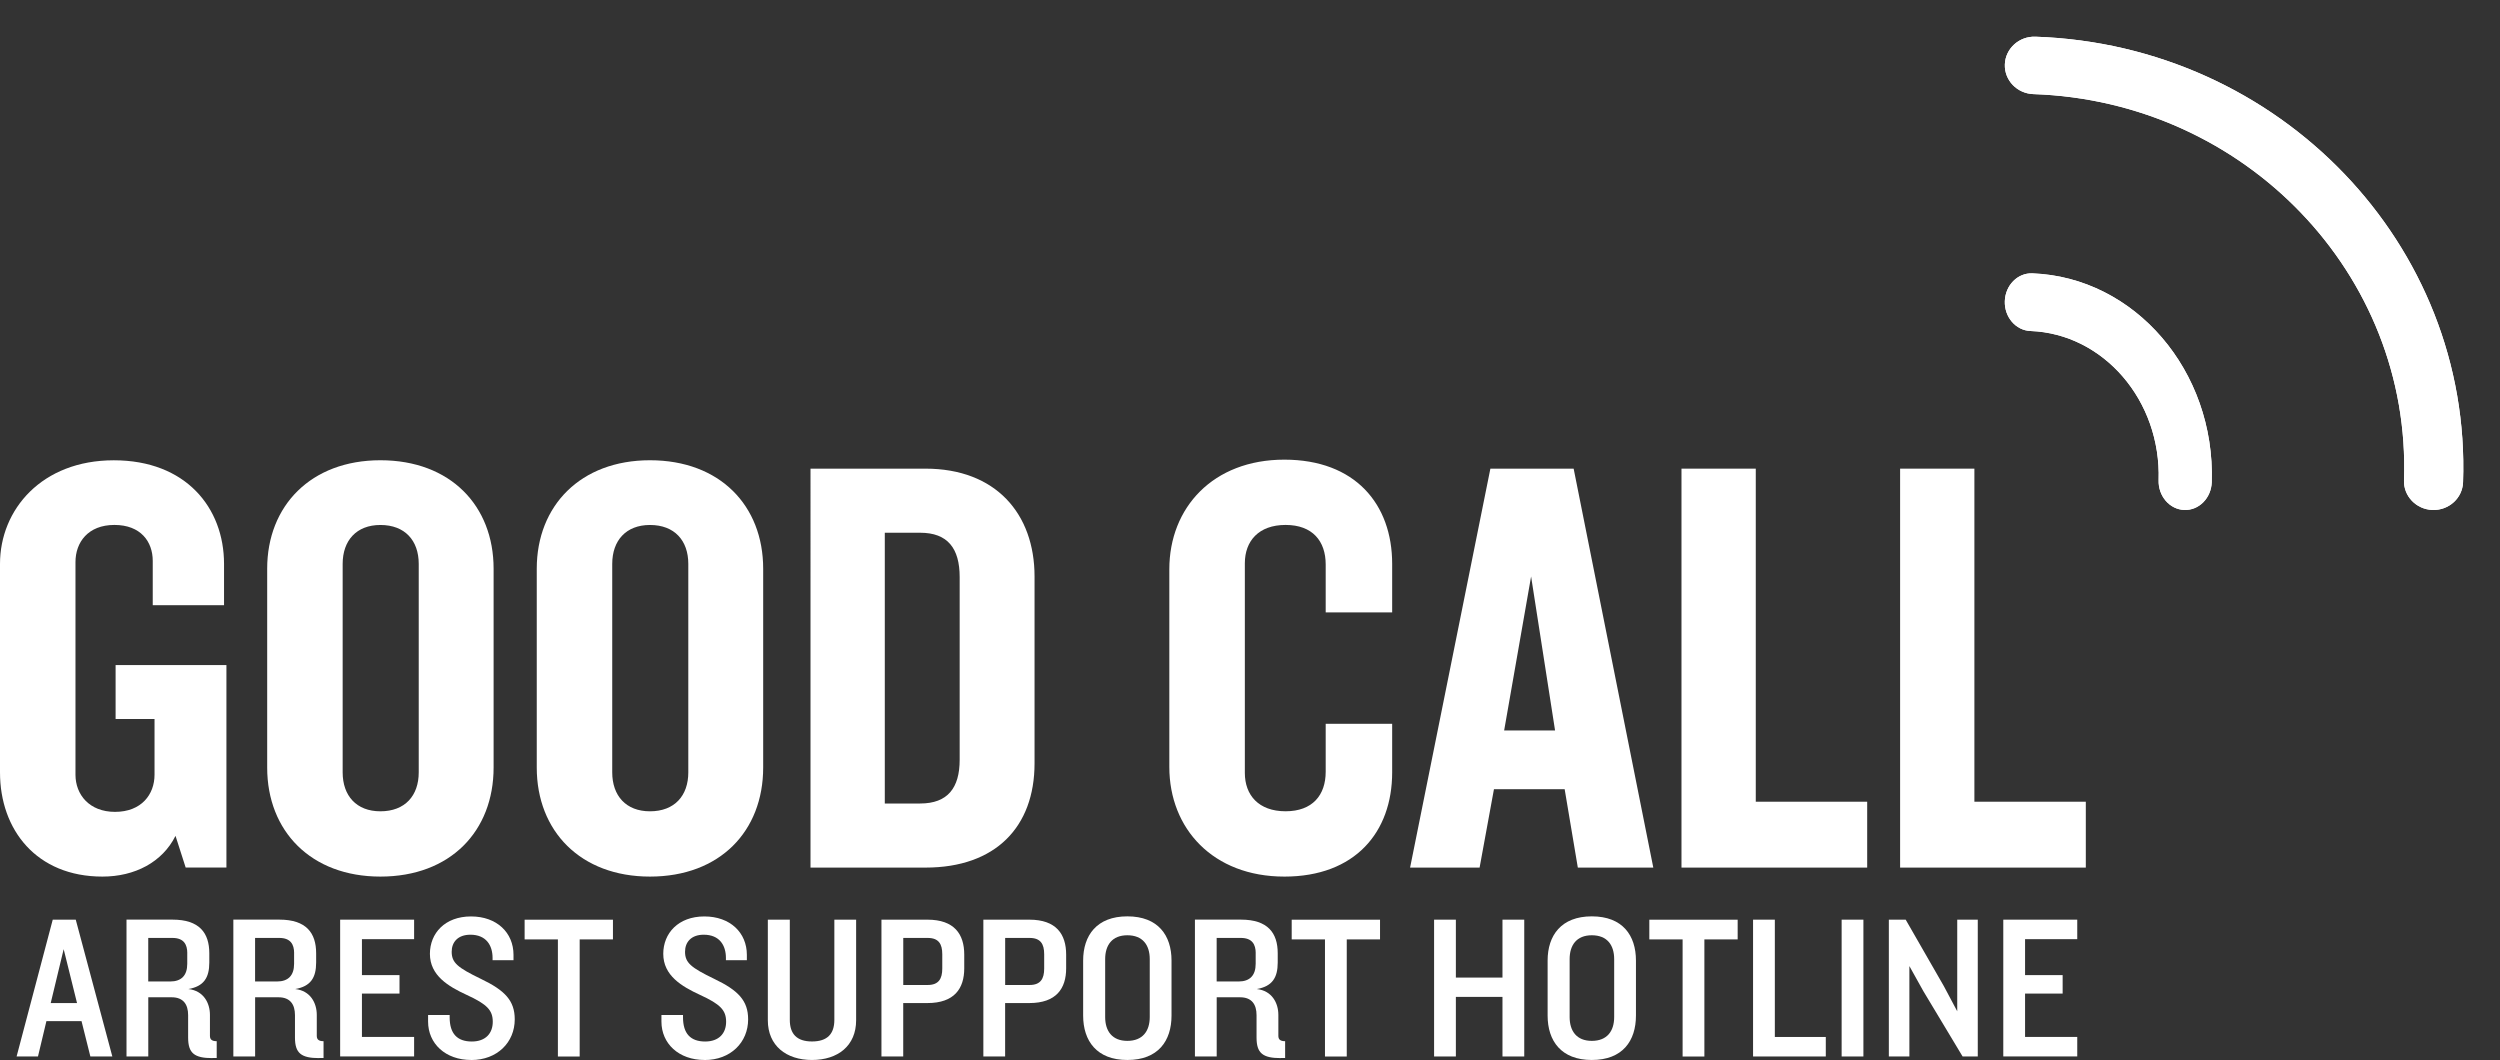
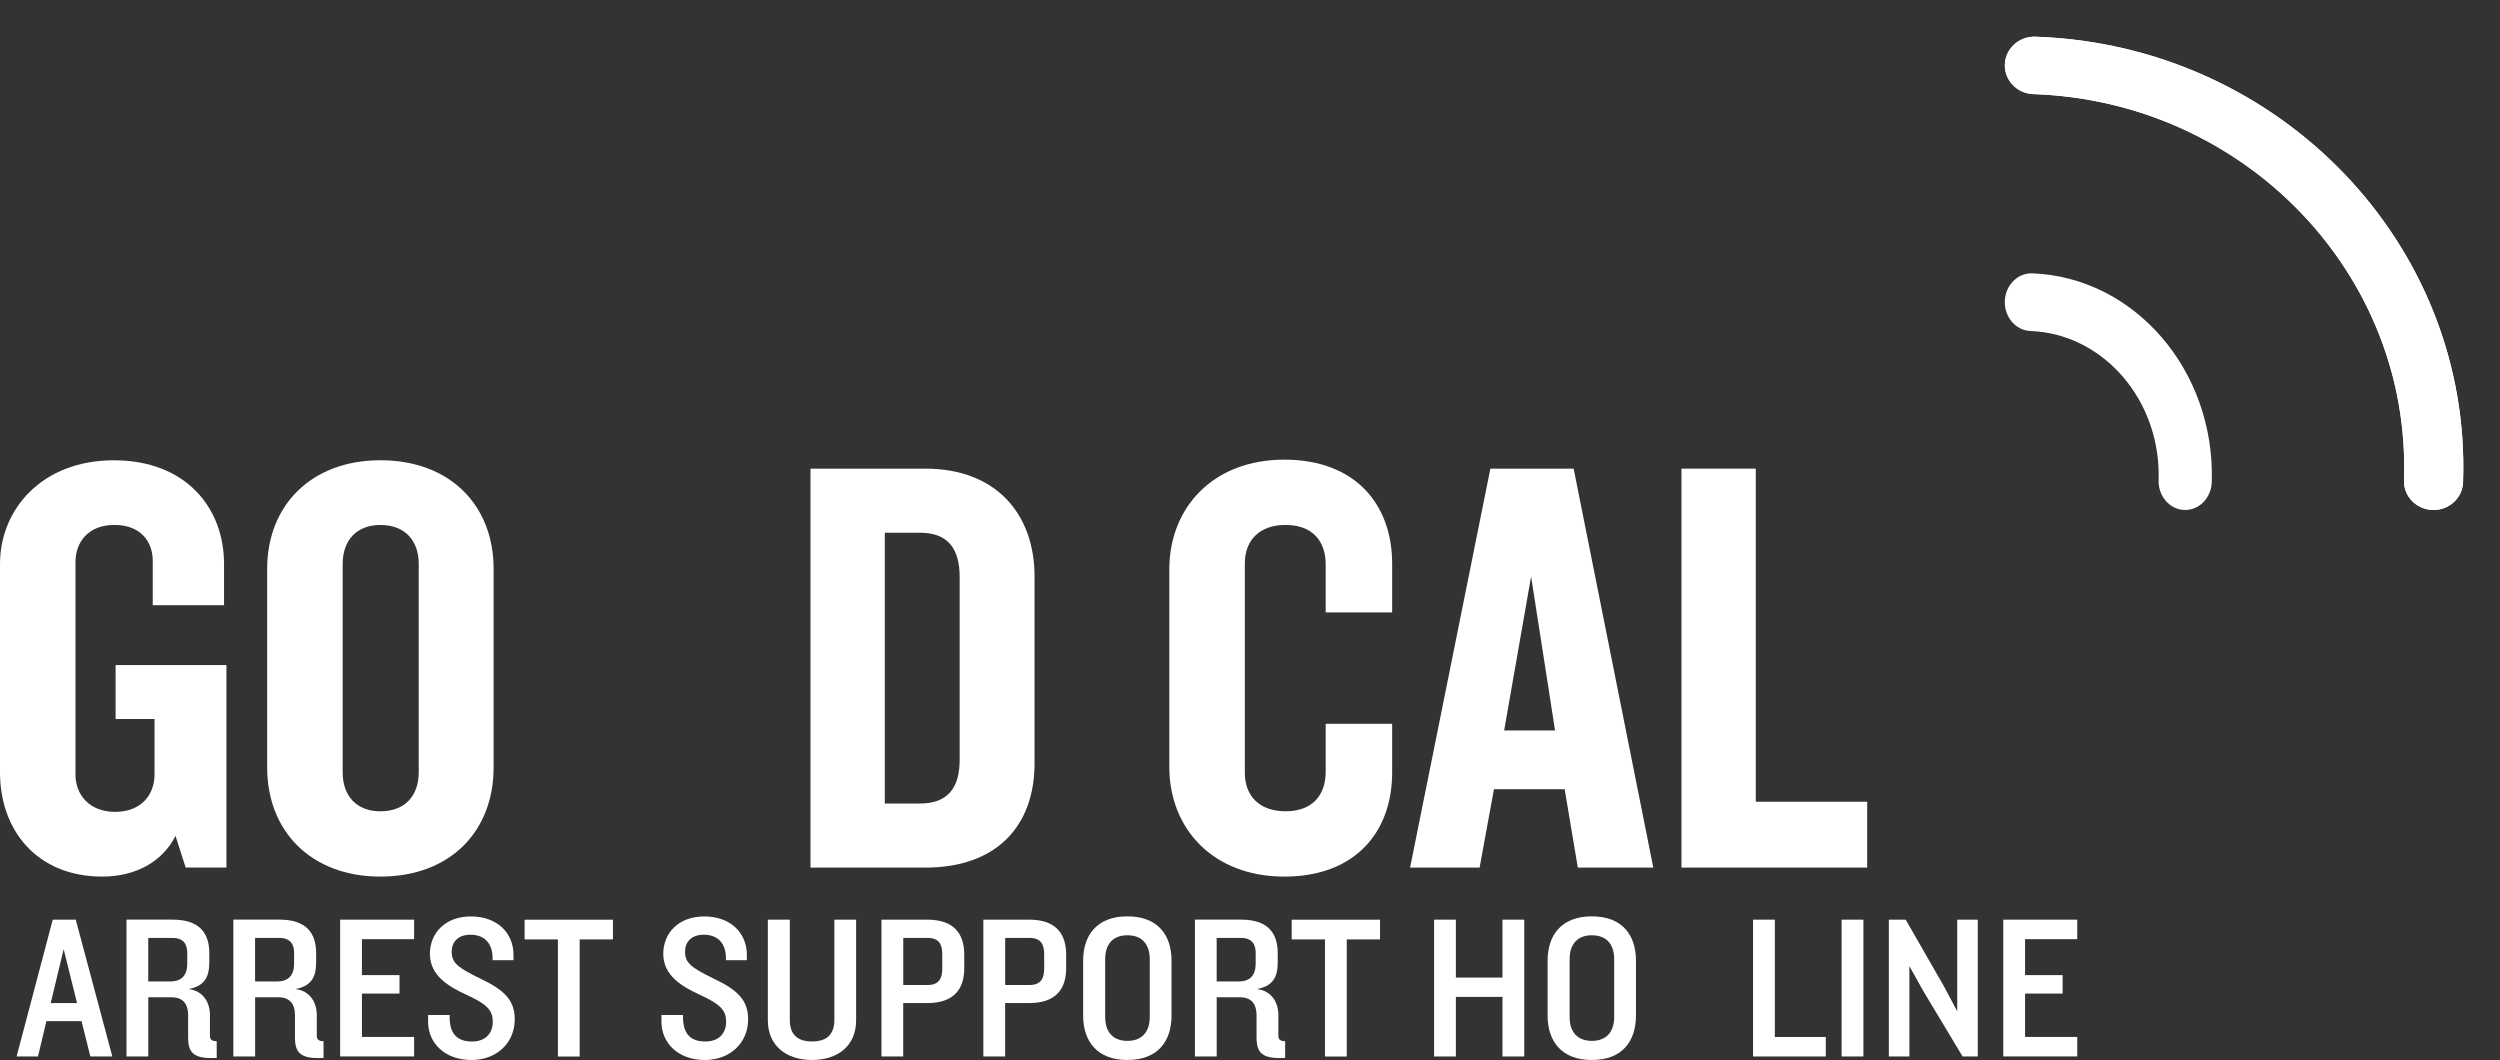
<svg xmlns="http://www.w3.org/2000/svg" viewBox="0 0 628.03 266.28">
  <rect x="0" y="0" width="628.03" height="266.28" fill="#333333" stroke="none" />
  <defs>
    <style>.j{clip-rule:evenodd;}.j,.k,.l{fill:#fff;}.l{fill-rule:evenodd;}.m{clip-path:url(#e);}.n{clip-path:url(#h);}</style>
    <clipPath id="e">
      <path id="f" class="j" d="M510.8,23.64c53.2,1.8,94.97,45.32,93.11,97.01-.14,3.98,3.07,7.32,7.16,7.46,4.1,.14,7.54-2.98,7.68-6.96,2.14-59.64-46.04-109.85-107.43-111.93-4.1-.14-7.54,2.98-7.68,6.96-.14,3.98,3.07,7.32,7.16,7.46h0" />
    </clipPath>
    <clipPath id="h">
      <path id="i" class="j" d="M510.07,83.15c18.4,.7,32.84,17.51,32.2,37.47-.13,4,2.76,7.35,6.44,7.49,3.68,.14,6.78-2.99,6.91-6.99,.9-27.95-19.32-51.48-45.08-52.45-3.68-.14-6.78,2.99-6.91,6.99-.13,4,2.76,7.35,6.44,7.49h0" />
    </clipPath>
  </defs>
  <g id="a" />
  <g id="b">
    <g id="c">
      <g>
        <g>
          <path class="k" d="M46.65,217.96l-2.56-7.98c-3.31,6.62-10.23,10.23-18.36,10.23C9.18,220.21,0,208.48,0,194.03v-52.37c0-13.69,10.53-26.03,28.59-26.03,18.06,0,27.69,11.89,27.69,26.03v10.38h-17.91v-11.14c0-4.82-3.01-9.03-9.63-9.03-6.62,0-9.78,4.36-9.78,9.33v53.42c0,4.97,3.46,9.33,9.93,9.33,6.62,0,9.93-4.36,9.93-9.33v-14h-9.78v-13.54h27.84v50.86h-10.23Z" />
          <path class="k" d="M95.56,220.21c-17.46,0-28.44-11.44-28.44-27.39v-49.96c0-15.8,10.99-27.24,28.44-27.24,17.61,0,28.44,11.44,28.44,27.24v49.96c0,15.95-10.84,27.39-28.44,27.39Zm9.63-78.55c0-5.87-3.46-9.78-9.63-9.78-6.02,0-9.48,3.91-9.48,9.78v52.37c0,5.87,3.46,9.78,9.48,9.78,6.17,0,9.63-3.91,9.63-9.78v-52.37Z" />
-           <path class="k" d="M163.28,220.21c-17.46,0-28.44-11.44-28.44-27.39v-49.96c0-15.8,10.99-27.24,28.44-27.24,17.61,0,28.44,11.44,28.44,27.24v49.96c0,15.95-10.84,27.39-28.44,27.39Zm9.63-78.55c0-5.87-3.46-9.78-9.63-9.78-6.02,0-9.48,3.91-9.48,9.78v52.37c0,5.87,3.46,9.78,9.48,9.78,6.17,0,9.63-3.91,9.63-9.78v-52.37Z" />
          <path class="k" d="M232.5,217.96h-28.89V117.73h28.89c17.61,0,27.39,11.29,27.39,27.09v46.95c0,15.95-9.78,26.18-27.39,26.18Zm8.58-72.99c0-7.22-3.01-11.14-9.93-11.14h-8.88v68.02h8.88c6.92,0,9.93-3.91,9.93-10.99v-45.9Z" />
          <path class="k" d="M322.64,220.21c-17.91,0-28.89-12.04-28.89-27.54v-49.66c0-15.5,10.99-27.54,28.89-27.54,17.76,0,27.09,11.14,27.09,26.18v12.19h-16.7v-12.04c0-5.87-3.31-9.93-10.08-9.93-6.77,0-10.23,4.06-10.23,9.63v52.67c0,5.57,3.46,9.63,10.23,9.63,6.77,0,10.08-4.06,10.08-9.93v-12.04h16.7v12.19c0,15.05-9.33,26.19-27.09,26.19Z" />
          <path class="k" d="M396.37,217.96l-3.31-19.71h-17.76l-3.61,19.71h-17.46l20.17-100.22h20.92l20.01,100.22h-18.96Zm-11.74-73.14l-6.77,38.68h12.79l-6.02-38.68Z" />
          <path class="k" d="M422.41,217.96V117.73h18.66v83.67h27.99v16.55h-46.65Z" />
-           <path class="k" d="M477.33,217.96V117.73h18.66v83.67h27.99v16.55h-46.65Z" />
        </g>
        <g>
          <path id="d" class="l" d="M510.8,23.64c53.2,1.8,94.97,45.32,93.11,97.01-.14,3.98,3.07,7.32,7.16,7.46,4.1,.14,7.54-2.98,7.68-6.96,2.14-59.64-46.04-109.85-107.43-111.93-4.1-.14-7.54,2.98-7.68,6.96-.14,3.98,3.07,7.32,7.16,7.46h0" />
          <g class="m">
            <rect class="k" x="494.41" y="0" width="133.62" height="137.33" />
          </g>
        </g>
        <g>
-           <path id="g" class="l" d="M510.07,83.15c18.4,.7,32.84,17.51,32.2,37.47-.13,4,2.76,7.35,6.44,7.49,3.68,.14,6.78-2.99,6.91-6.99,.9-27.95-19.32-51.48-45.08-52.45-3.68-.14-6.78,2.99-6.91,6.99-.13,4,2.76,7.35,6.44,7.49h0" />
+           <path id="g" class="l" d="M510.07,83.15h0" />
          <g class="n">
            <rect class="k" x="494.41" y="59.45" width="70.45" height="77.88" />
          </g>
        </g>
        <g>
          <path class="k" d="M22.7,265.4l-2.22-8.88H11.66l-2.12,8.88H4.17l9.08-34.37h5.78l9.19,34.37h-5.52Zm-6.71-26.94l-3.25,13.52h6.61l-3.35-13.52Z" />
          <path class="k" d="M53.35,265.81c-4.54,0-6.09-1.24-6.09-5.16v-5.63c0-2.68-1.19-4.49-4.13-4.49h-5.88v14.86h-5.47v-34.37h11.56c6.76,0,9.24,3.35,9.24,8.46v2.32c0,3.82-1.39,5.99-5.26,6.66,3.82,.41,5.42,3.51,5.42,6.5v5.26c0,.93,.52,1.34,1.7,1.34v4.23h-1.08Zm-6.3-26.37c0-2.17-.88-3.82-3.72-3.82h-6.09v10.94h5.52c2.79,0,4.28-1.5,4.28-4.44v-2.68Z" />
          <path class="k" d="M80.19,265.81c-4.54,0-6.09-1.24-6.09-5.16v-5.63c0-2.68-1.19-4.49-4.13-4.49h-5.88v14.86h-5.47v-34.37h11.56c6.76,0,9.24,3.35,9.24,8.46v2.32c0,3.82-1.39,5.99-5.26,6.66,3.82,.41,5.42,3.51,5.42,6.5v5.26c0,.93,.52,1.34,1.7,1.34v4.23h-1.08Zm-6.3-26.37c0-2.17-.88-3.82-3.72-3.82h-6.09v10.94h5.52c2.79,0,4.28-1.5,4.28-4.44v-2.68Z" />
          <path class="k" d="M85.45,265.4v-34.37h18.58v4.9h-13.11v9.03h9.44v4.64h-9.44v10.89h13.11v4.9h-18.58Z" />
          <path class="k" d="M118.38,266.28c-6.5,0-10.84-4.13-10.84-9.65v-1.65h5.42v.57c0,4.13,1.91,6.09,5.57,6.09,3.46,0,5.26-2.06,5.26-4.95,0-2.89-1.39-4.39-6.55-6.76-4.59-2.12-9.24-4.85-9.24-10.32,0-5.16,3.77-9.39,10.32-9.39,6.5,0,10.68,4.08,10.68,9.65v1.34h-5.26v-.57c0-3.15-1.6-5.83-5.57-5.83-3.15,0-4.7,1.86-4.7,4.28,0,2.74,1.45,3.97,7.33,6.81,6.04,2.89,8.51,5.47,8.51,10.17,0,5.78-4.39,10.22-10.94,10.22Z" />
          <path class="k" d="M145.62,235.99v29.42h-5.47v-29.42h-8.36v-4.95h22.19v4.95h-8.36Z" />
          <path class="k" d="M177,266.28c-6.5,0-10.84-4.13-10.84-9.65v-1.65h5.42v.57c0,4.13,1.91,6.09,5.57,6.09,3.46,0,5.26-2.06,5.26-4.95,0-2.89-1.39-4.39-6.55-6.76-4.59-2.12-9.24-4.85-9.24-10.32,0-5.16,3.77-9.39,10.32-9.39,6.5,0,10.68,4.08,10.68,9.65v1.34h-5.26v-.57c0-3.15-1.6-5.83-5.57-5.83-3.15,0-4.7,1.86-4.7,4.28,0,2.74,1.45,3.97,7.33,6.81,6.04,2.89,8.52,5.47,8.52,10.17,0,5.78-4.39,10.22-10.94,10.22Z" />
          <path class="k" d="M203.99,266.28c-6.5,0-11.1-3.61-11.1-9.96v-25.29h5.52v25.18c0,3.51,1.75,5.42,5.57,5.42,3.87,0,5.62-1.91,5.62-5.42v-25.18h5.47v25.29c0,6.35-4.54,9.96-11.1,9.96Z" />
          <path class="k" d="M232.99,251.98h-6.09v13.42h-5.47v-34.37h11.56c6.76,0,9.24,3.66,9.24,8.77v3.46c0,5.06-2.48,8.72-9.24,8.72Zm3.72-12.28c0-2.53-.88-4.08-3.66-4.08h-6.14v11.82h6.14c2.79,0,3.66-1.6,3.66-4.13v-3.61Z" />
          <path class="k" d="M258.59,251.98h-6.09v13.42h-5.47v-34.37h11.56c6.76,0,9.24,3.66,9.24,8.77v3.46c0,5.06-2.48,8.72-9.24,8.72Zm3.72-12.28c0-2.53-.88-4.08-3.66-4.08h-6.14v11.82h6.14c2.79,0,3.66-1.6,3.66-4.13v-3.61Z" />
          <path class="k" d="M283.2,266.28c-7.69,0-11.1-4.8-11.1-11.15v-13.83c0-6.3,3.41-11.1,11.1-11.1,7.74,0,11.1,4.8,11.1,11.1v13.83c0,6.35-3.35,11.15-11.1,11.15Zm5.63-25.34c0-3.51-1.75-5.99-5.63-5.99-3.82,0-5.57,2.48-5.57,5.99v14.55c0,3.51,1.75,5.99,5.57,5.99,3.87,0,5.63-2.48,5.63-5.99v-14.55Z" />
          <path class="k" d="M321.75,265.81c-4.54,0-6.09-1.24-6.09-5.16v-5.63c0-2.68-1.19-4.49-4.13-4.49h-5.88v14.86h-5.47v-34.37h11.56c6.76,0,9.24,3.35,9.24,8.46v2.32c0,3.82-1.39,5.99-5.26,6.66,3.82,.41,5.42,3.51,5.42,6.5v5.26c0,.93,.52,1.34,1.7,1.34v4.23h-1.08Zm-6.3-26.37c0-2.17-.88-3.82-3.72-3.82h-6.09v10.94h5.52c2.79,0,4.28-1.5,4.28-4.44v-2.68Z" />
          <path class="k" d="M338.32,235.99v29.42h-5.47v-29.42h-8.36v-4.95h22.19v4.95h-8.36Z" />
          <path class="k" d="M377.44,265.4v-14.97h-11.71v14.97h-5.47v-34.37h5.47v14.55h11.71v-14.55h5.47v34.37h-5.47Z" />
          <path class="k" d="M399.88,266.28c-7.69,0-11.1-4.8-11.1-11.15v-13.83c0-6.3,3.41-11.1,11.1-11.1,7.74,0,11.09,4.8,11.09,11.1v13.83c0,6.35-3.35,11.15-11.09,11.15Zm5.62-25.34c0-3.51-1.75-5.99-5.62-5.99-3.82,0-5.57,2.48-5.57,5.99v14.55c0,3.51,1.75,5.99,5.57,5.99,3.87,0,5.62-2.48,5.62-5.99v-14.55Z" />
-           <path class="k" d="M428.16,235.99v29.42h-5.47v-29.42h-8.36v-4.95h22.19v4.95h-8.36Z" />
          <path class="k" d="M440.39,265.4v-34.37h5.47v29.47h12.8v4.9h-18.27Z" />
          <path class="k" d="M462.64,265.4v-34.37h5.47v34.37h-5.47Z" />
          <path class="k" d="M493.03,265.4l-9.86-16.41-3.51-6.3v22.71h-5.16v-34.37h4.23l9.6,16.72,3.35,6.3v-23.02h5.16v34.37h-3.82Z" />
          <path class="k" d="M503.25,265.4v-34.37h18.58v4.9h-13.11v9.03h9.44v4.64h-9.44v10.89h13.11v4.9h-18.58Z" />
        </g>
      </g>
    </g>
  </g>
</svg>